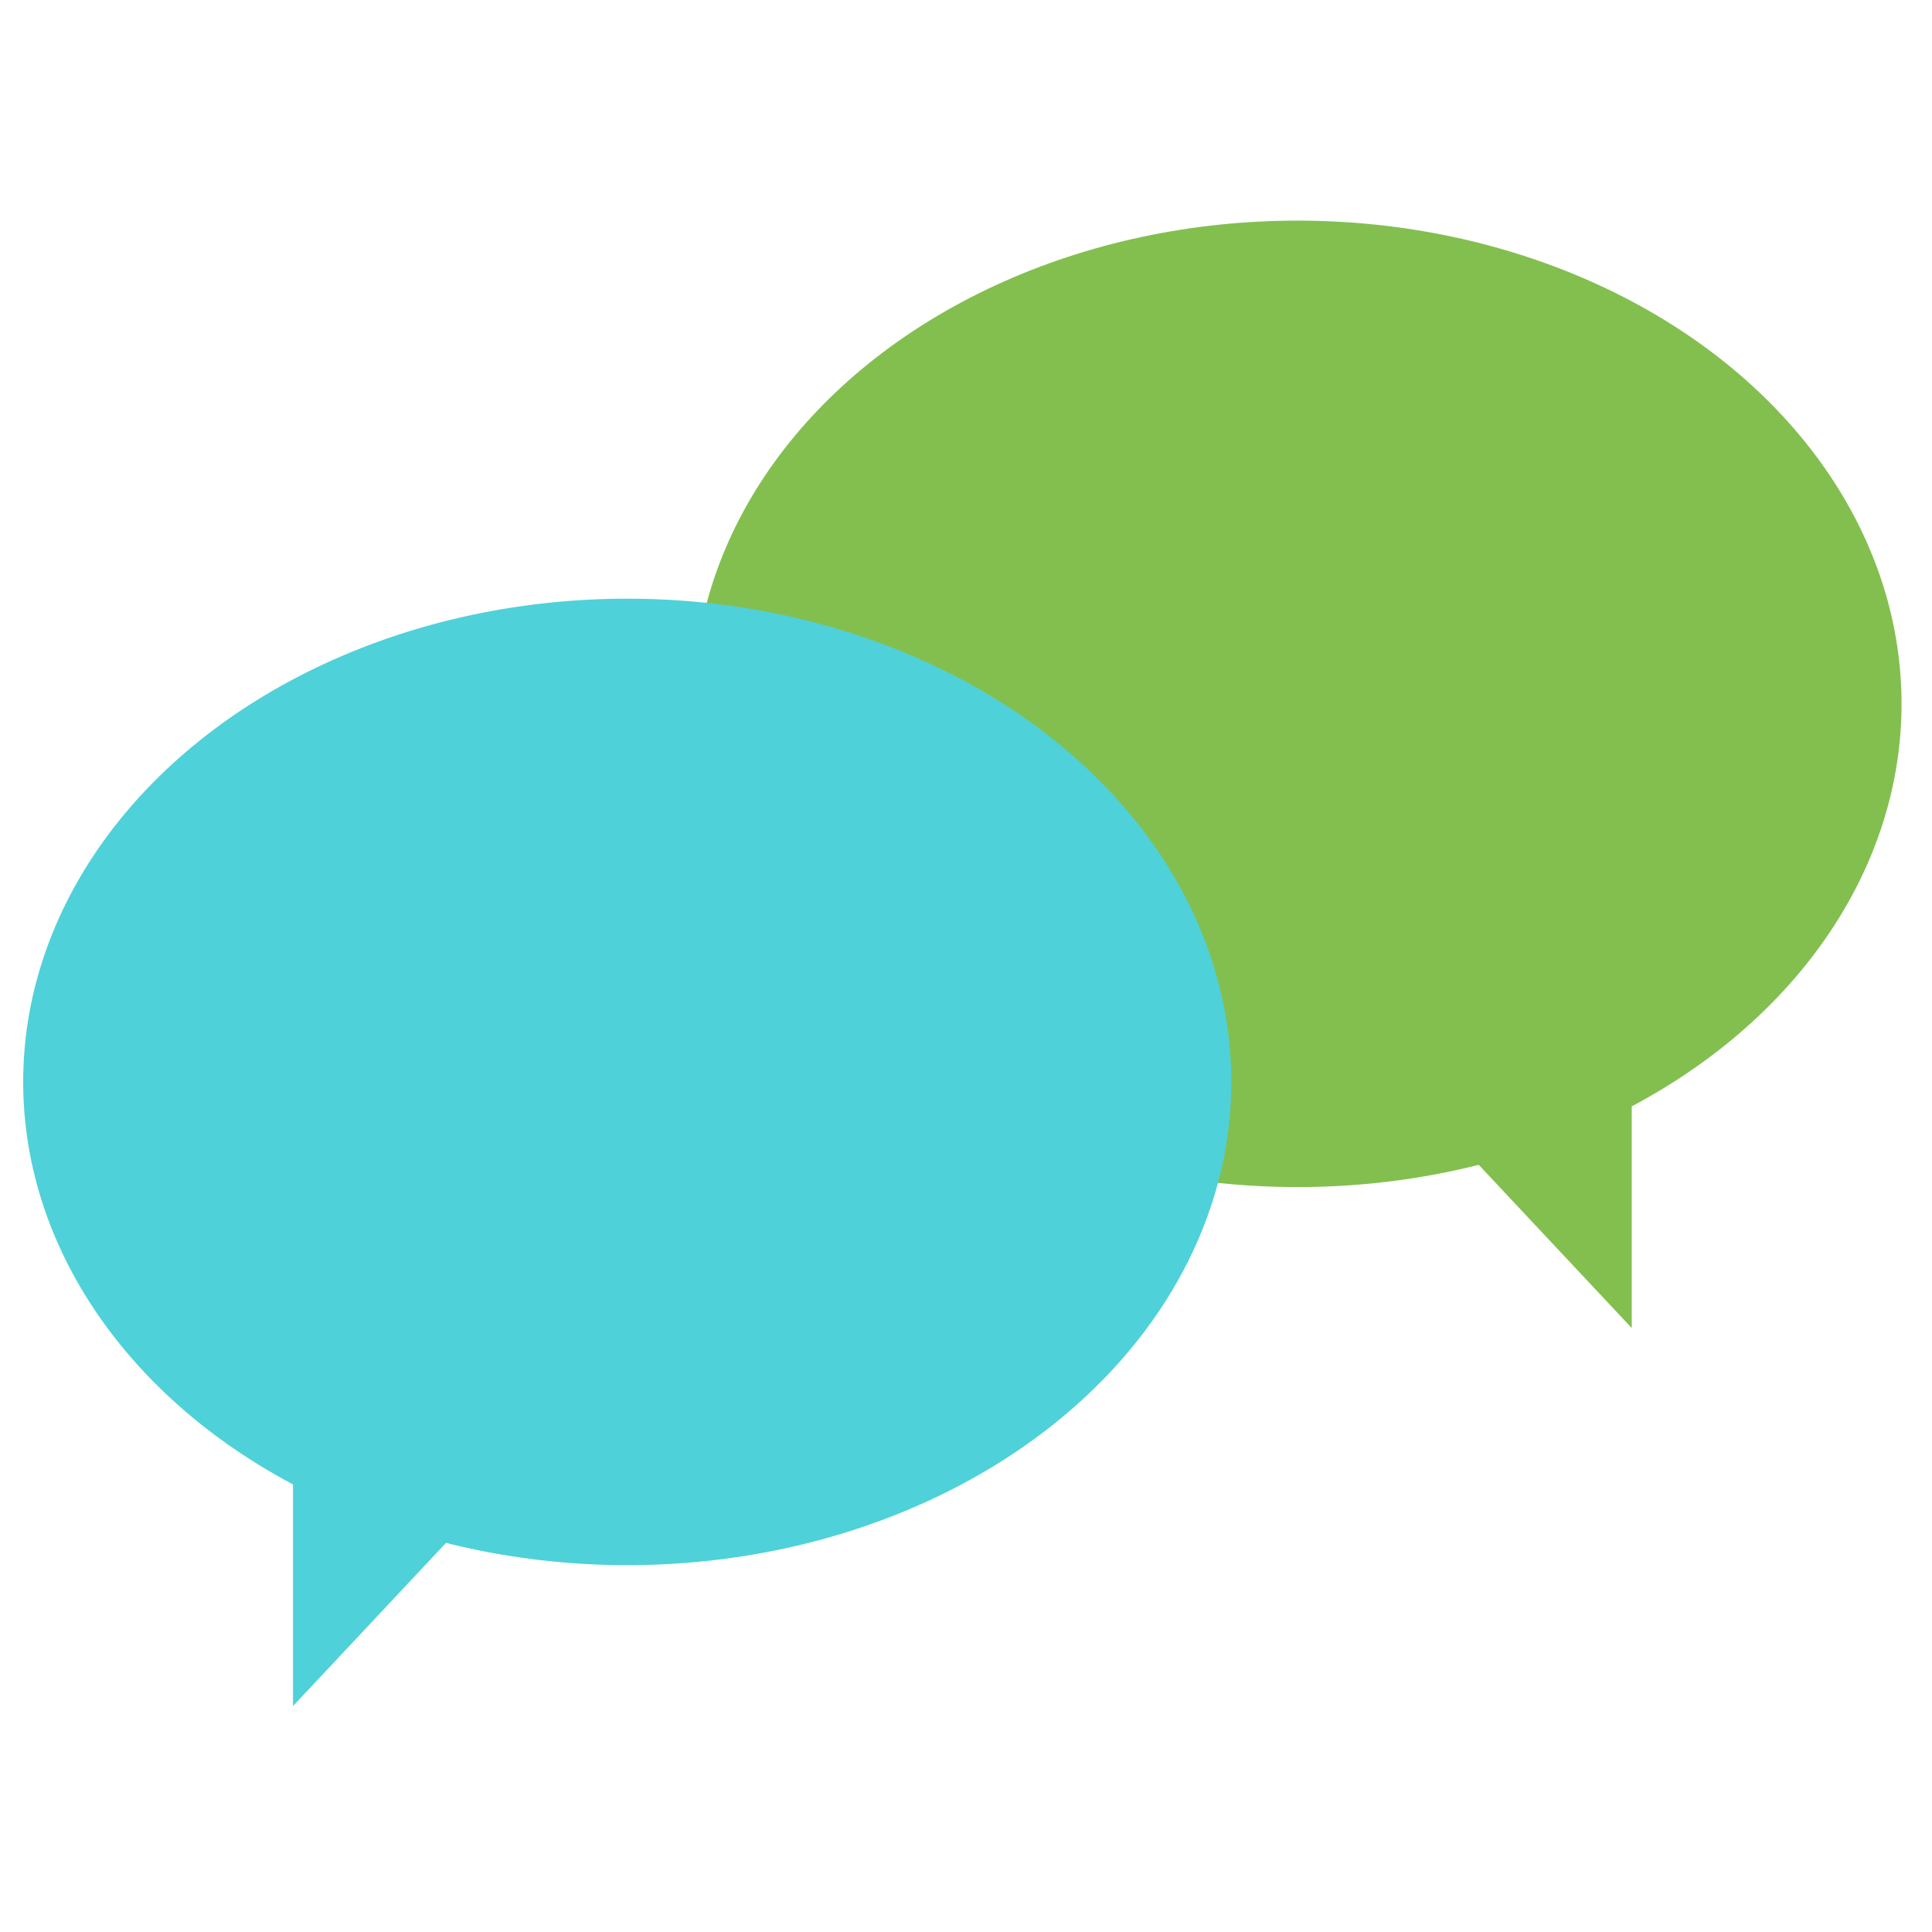
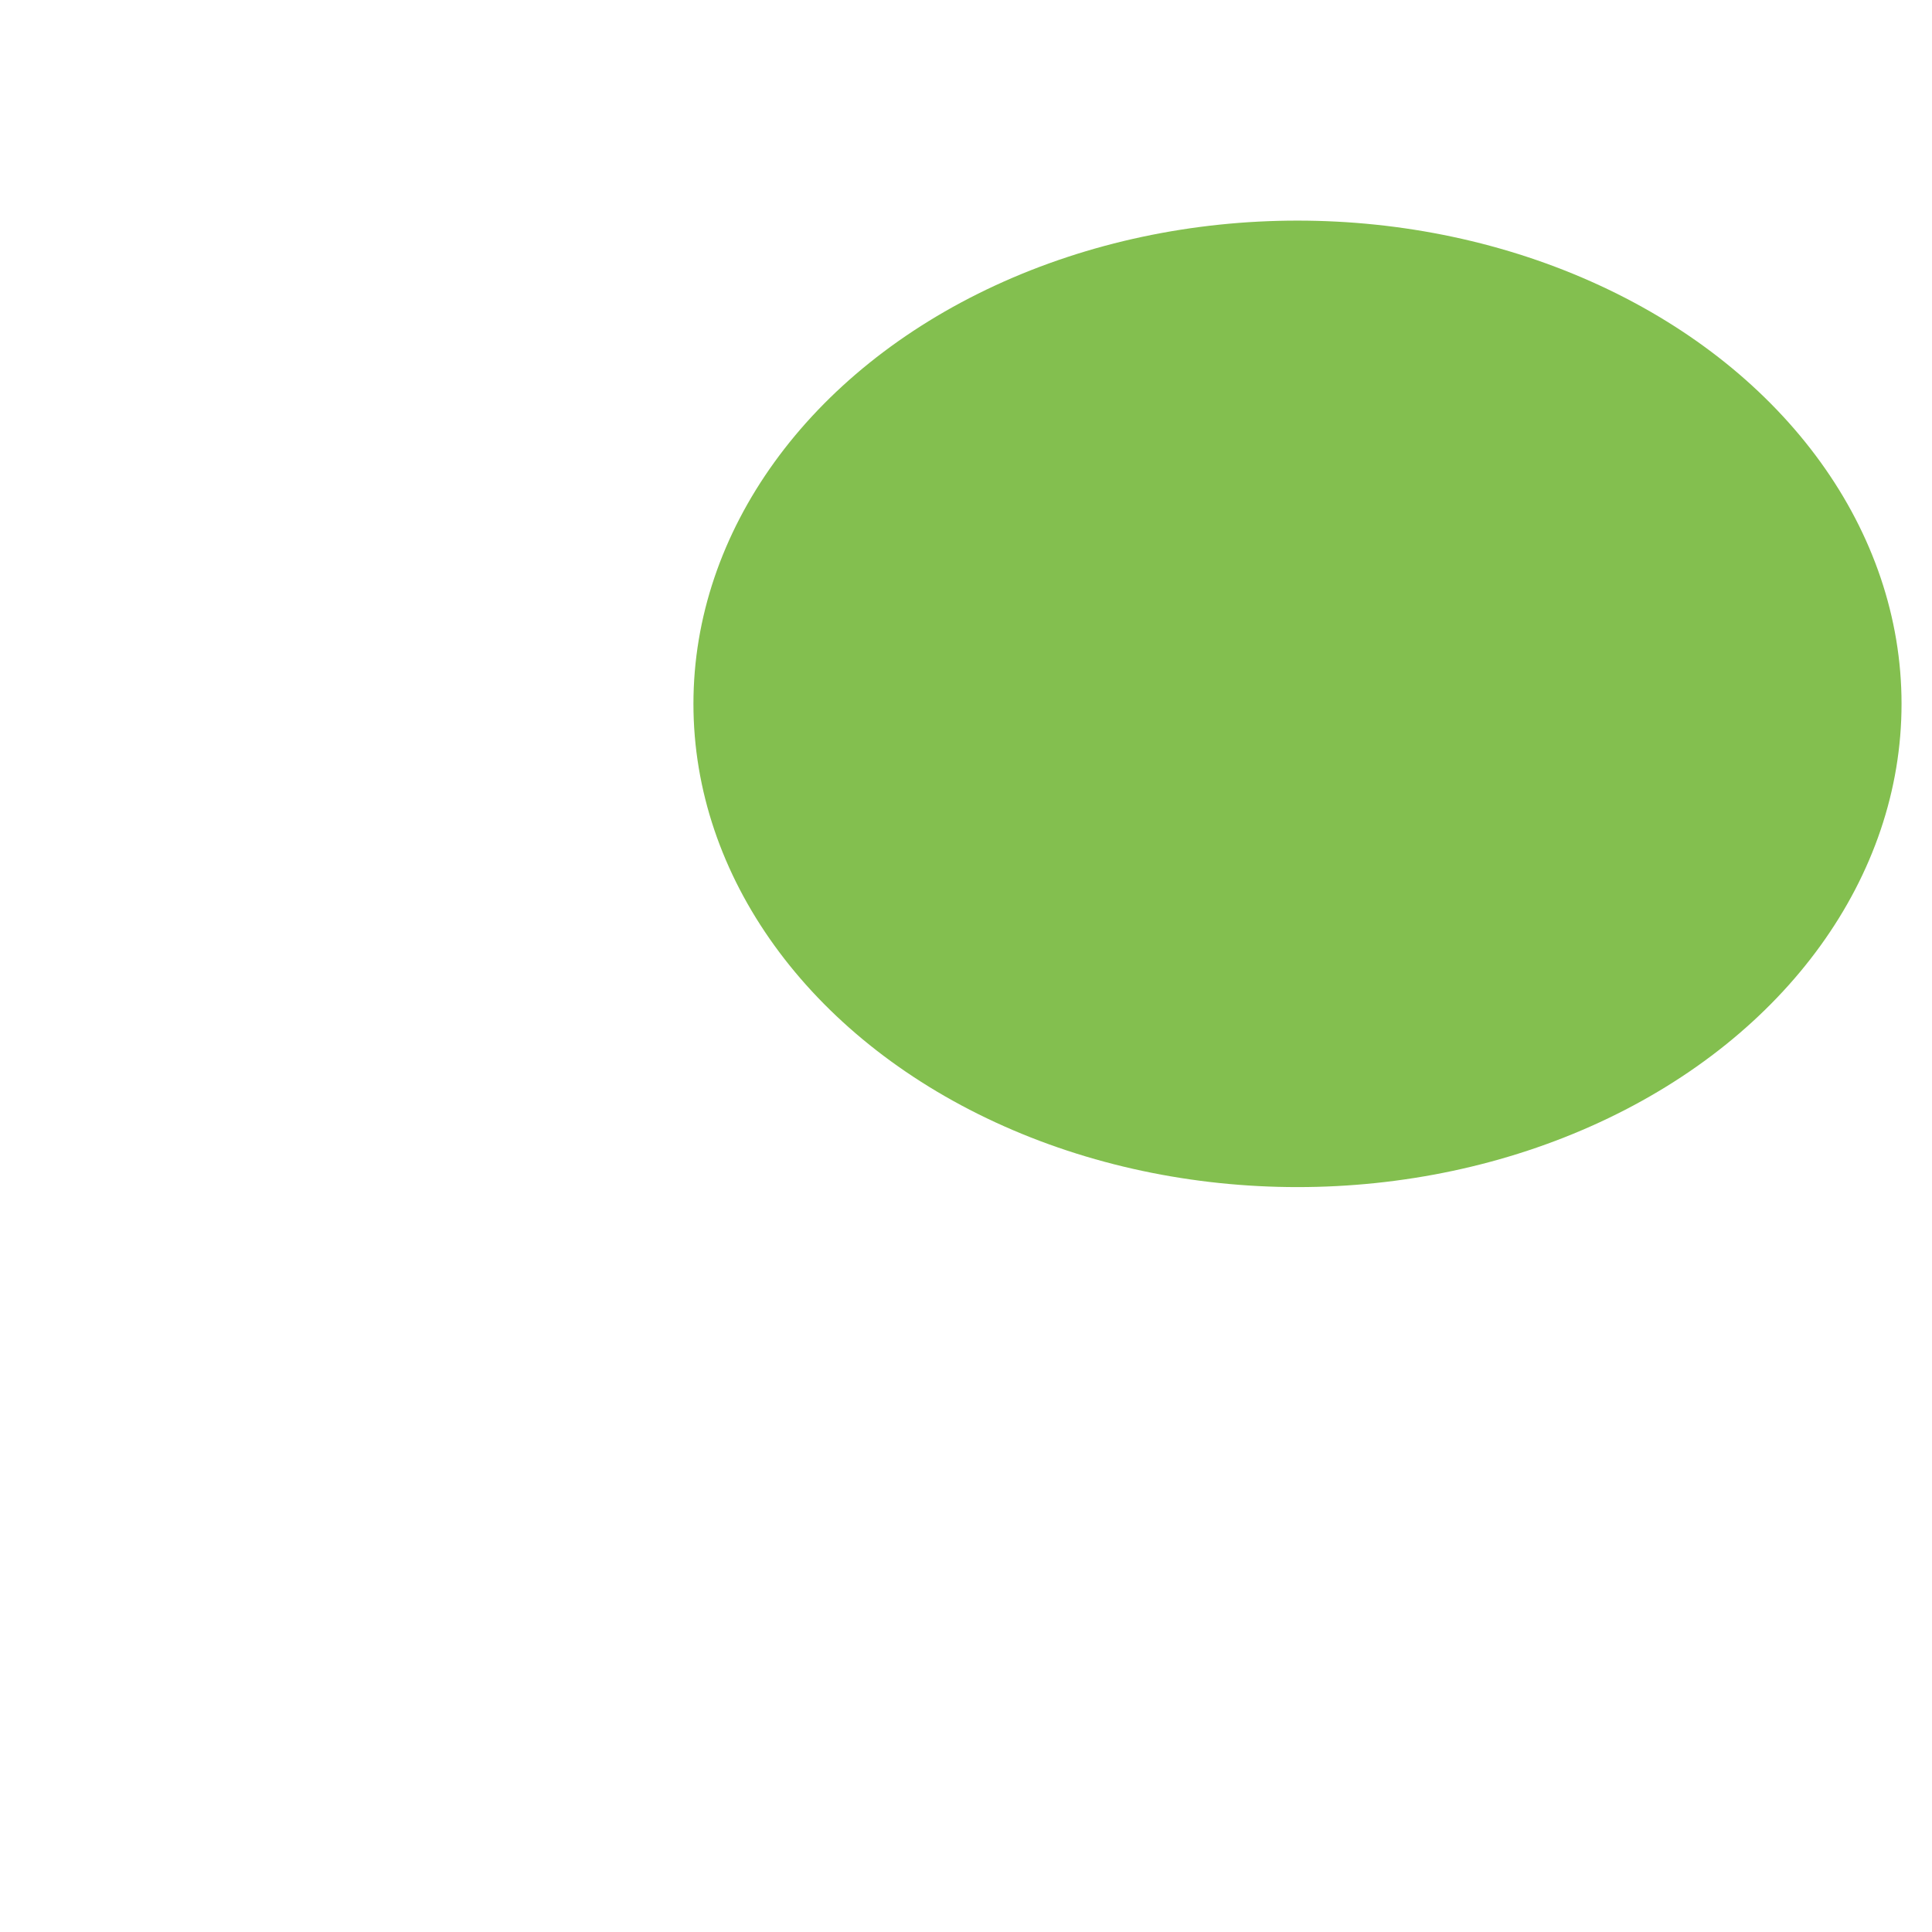
<svg xmlns="http://www.w3.org/2000/svg" viewBox="0 0 64 64">
  <g fill="#83bf4f" transform="matrix(.667 0 0 .667 21.637 4.64)">
-     <path d="M48.6 47.8V59L38.1 47.8Z" />
+     <path d="M48.6 47.8V59Z" />
    <ellipse cx="32" cy="28" rx="30" ry="24" />
  </g>
  <g fill="#4fd1d9" transform="matrix(.667 0 0 .667 -.566 17.164)">
-     <path d="M15.4 47.8V59l10.5-11.2Z" />
-     <ellipse cx="32" cy="28" rx="30" ry="24" />
-   </g>
+     </g>
</svg>